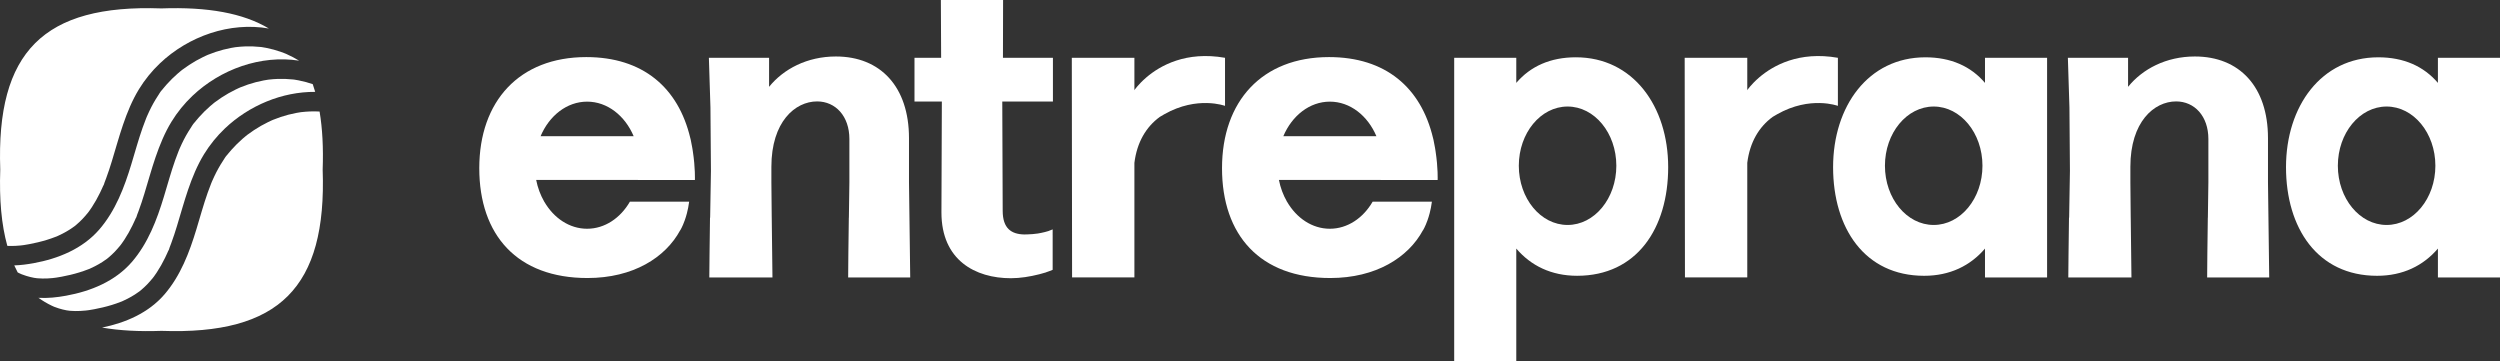
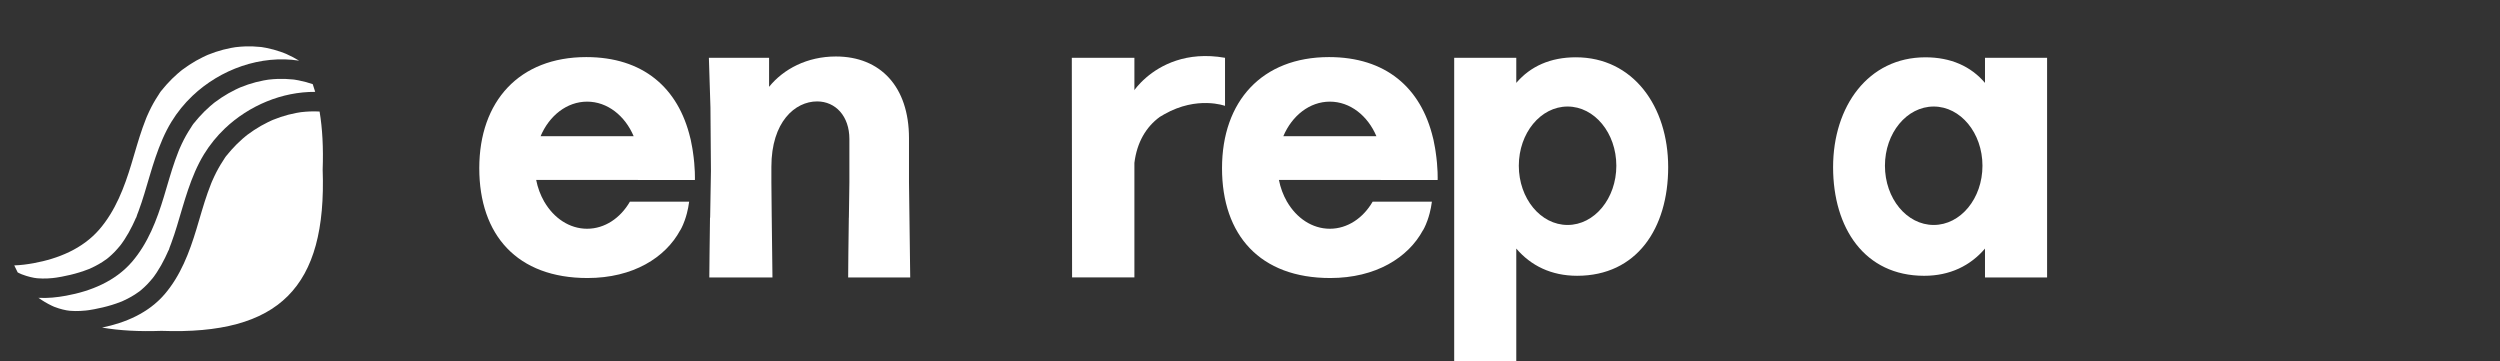
<svg xmlns="http://www.w3.org/2000/svg" id="Layer_2" viewBox="0 0 1834.89 265.11">
  <rect x="0" y="0" width="1834.89" height="265.11" fill="#333333" stroke="none" />
  <defs>
    <style>.cls-1{fill:#fff;stroke-width:0px;}</style>
  </defs>
  <g id="Layer_1-2">
    <path class="cls-1" d="m1112.88,265.11v-82.68c10.73,12.56,25.68,19.98,44.65,19.98,43.76,0,66.84-34.77,66.84-79.73,0-44.66-25.78-80.63-67.74-80.63-18.66,0-33.31,6.57-43.75,18.78v-18.42h-1.81s-7.53,0-7.53,0h-36.23s0,0,0,0h0v222.69h0s0,0,0,0h45.57Zm37.65-100c-19.77,0-35.79-19.46-35.79-43.46,0-24,16.03-43.46,35.79-43.46,19.77,0,35.79,19.46,35.79,43.46,0,24-16.03,43.46-35.79,43.46Z" />
-     <path class="cls-1" d="m736.22,0h-45.67l.2,42.42h-19.56v32.1h20.08l-.3,81.42c0,35.07,24.88,48.26,50.96,48.26,6.91,0,13.99-1.17,20.74-2.87.93-.23,1.81-.51,2.73-.76.02,0,.04-.01.06-.02.78-.22,1.57-.43,2.34-.66h-.15c.75-.24,1.57-.53,2.44-.86.8-.3,1.64-.63,2.51-1v-25.44h-.01v-.8s.01-3.43.01-3.43c-1.06.32-2.05.87-3.11,1.22-.86.29-1.75.51-2.64.74-1.6.39-3.27.76-5.11,1.06-2.58.38-5.19.59-7.75.65-.76.02-1.56.05-2.37.05-9.43-.23-15.69-4.52-15.69-17.34l-.3-80.22h37.17v-32.1h-36.68l.1-42.42Z" />
    <path class="cls-1" d="m841.42,56.77c-.09.08-.18.17-.28.25-5.65,4.88-8.45,9-8.45,9l-.09.3v-23.9h-45.94l.2,161.2h45.74v-84.1c1.89-15.13,8.59-26.4,18.66-33.74,1.09-.65,2.19-1.3,3.33-1.95,24.23-13.72,44.52-6.13,44.52-6.13v-35.28c-28.65-5.05-47.61,5.74-57.7,14.35Z" />
-     <path class="cls-1" d="m1291.24,56.77c-.09.08-.18.17-.28.25-5.65,4.88-8.45,9-8.45,9l-.09.3v-23.9h-45.94l.2,161.2h45.74v-84.1c1.89-15.13,8.59-26.4,18.66-33.74,1.09-.65,2.19-1.3,3.33-1.95,24.23-13.72,44.52-6.13,44.52-6.13v-35.28c-28.65-5.05-47.61,5.74-57.7,14.35Z" />
-     <path class="cls-1" d="m1665.5,203.62l-.9-69.85v-32.37c0-37.77-20.98-59.95-53.65-59.95-21.13,0-38.48,9.22-49.04,22.27v-21.3h-44.18l1.15,36.55.36,46.41-.58,34.36h-.11l-.33,25.67-.18,18.22c0,.07.04-.07.04,0h-.04,46.35l-.53-43.89h-.01l-.25-25.96v-11.39c0-32.97,17.38-47.96,33.57-47.96,13.49,0,23.68,10.79,23.68,27.57v31.77l-.37,25.96h-.04l-.34,26.08-.15,17.81s.01-.03.02,0h-.04,45.59-.04c0-.07.04.07.04,0Z" />
    <path class="cls-1" d="m508.49,110.92c-.11-.76-.23-1.51-.36-2.26-.33-1.95-.71-3.97-1.16-6.07-.09-.41-.19-.78-.29-1.14-8.86-37.35-35.02-59.55-76.38-59.55-49.15,0-78.53,32.37-78.53,81.53s27.88,80.63,79.43,80.63c33.52,0,57.26-15.05,68.05-35.08l.06.02s1.59-2.58,3.26-7.27c.02-.05.03-.1.05-.14.52-1.47,1.04-3.1,1.53-4.99.02-.07.03-.14.05-.21.64-2.47,1.22-5.26,1.62-8.39h-43.48c-6.95,12.02-18.43,19.89-31.44,19.89s-24.49-7.87-31.44-19.89h-.08c-.02-.07-.03-.14-.05-.21-2.68-4.69-4.68-10-5.8-15.73h74.71s0,.04,0,.05h41.79s.38-8.64-1.54-21.21Zm-77.57-36.32c14.9,0,27.79,10.32,34.17,25.38h-68.33c6.37-15.06,19.26-25.38,34.17-25.38Z" />
    <path class="cls-1" d="m1053.63,110.92c-.11-.76-.23-1.51-.36-2.26-.33-1.95-.71-3.97-1.16-6.07-.09-.41-.19-.78-.29-1.14-8.86-37.35-35.02-59.55-76.38-59.55-49.15,0-78.53,32.37-78.53,81.53s27.88,80.63,79.43,80.63c33.52,0,57.26-15.05,68.05-35.08l.06.02s1.59-2.58,3.26-7.27c.02-.05.03-.1.05-.14.52-1.47,1.04-3.1,1.53-4.99.02-.07.03-.14.05-.21.64-2.47,1.22-5.26,1.62-8.39h-43.48c-6.95,12.02-18.43,19.89-31.44,19.89s-24.49-7.87-31.44-19.89h-.08c-.02-.07-.03-.14-.05-.21-2.68-4.69-4.68-10-5.8-15.73h74.71s0,.04,0,.05h41.79s.38-8.64-1.54-21.21Zm-77.57-36.32c14.9,0,27.79,10.32,34.17,25.38h-68.33c6.37-15.06,19.26-25.38,34.17-25.38Z" />
    <path class="cls-1" d="m1456.9,42.42v18.42c-10.44-12.22-25.09-18.78-43.75-18.78-41.96,0-67.74,35.97-67.74,80.63s23.08,79.73,66.84,79.73c18.97,0,33.92-7.42,44.65-19.98v21.19h45.57s0,0,0,0h0V42.42h0s0,0,0,0h-45.57Zm-37.65,122.69c-19.77,0-35.79-19.46-35.79-43.46s16.03-43.46,35.79-43.46,35.79,19.46,35.79,43.46-16.03,43.46-35.79,43.46Z" />
-     <path class="cls-1" d="m1789.32,42.42v18.42c-10.44-12.22-25.09-18.78-43.75-18.78-41.96,0-67.74,35.97-67.74,80.63s23.08,79.73,66.84,79.73c18.97,0,33.92-7.42,44.65-19.98v21.19h45.57s0,0,0,0h0V42.42h0s0,0,0,0h-45.57Zm-37.65,122.69c-19.77,0-35.79-19.46-35.79-43.46s16.03-43.46,35.79-43.46,35.79,19.46,35.79,43.46-16.03,43.46-35.79,43.46Z" />
    <path class="cls-1" d="m668.06,203.62l-.9-69.85v-32.37c0-37.77-20.98-59.95-53.65-59.95-21.13,0-38.48,9.22-49.04,22.27v-21.3h-44.18l1.15,36.55.36,46.41-.58,34.36h-.11l-.33,25.67-.18,18.22c0,.07.04-.07.04,0h-.04,46.35l-.53-43.89h-.01l-.25-25.96v-11.39c0-32.97,17.38-47.96,33.57-47.96,13.49,0,23.68,10.79,23.68,27.57v31.77l-.37,25.96h-.04l-.34,26.08-.15,17.81s.01-.03.02,0h-.04,45.59-.04c0-.07.04.07.04,0Z" />
    <path class="cls-1" d="m88.57,221.55c.32-.13,2.66-.94.92-.36.35-.11.71-.31,1.04-.46,1.03-.47,2.06-.96,3.07-1.48,1.85-.95,3.66-1.98,5.41-3.1,1.12-.72,2.19-1.49,3.27-2.25.07-.05.11-.08.17-.12.04-.03.07-.06.12-.1.41-.34.82-.67,1.23-1.01,1.47-1.25,2.88-2.58,4.23-3.96,1.47-1.51,2.82-3.11,4.17-4.74.04-.05.08-.09.11-.13.02-.03.03-.05.06-.08.31-.42.63-.85.94-1.27.62-.86,1.22-1.73,1.8-2.61,2.25-3.41,4.24-6.98,6.03-10.65.55-1.12,1.08-2.26,1.59-3.4.22-.49.44-.98.65-1.47.14-.33.28-.66.42-.99-.1.24-.21.48-.31.72.47-.39.8-1.95,1.01-2.49.39-1,.78-2.01,1.15-3.01,1.54-4.15,2.91-8.35,4.2-12.58,2.74-8.92,5.18-17.93,8.2-26.76,3.07-8.98,6.71-17.92,11.69-26.04,4.25-6.93,9.47-13.37,15.36-18.96,17.69-16.79,41.93-26.99,66.24-26.82-.56-1.94-1.16-3.82-1.8-5.66-1.59-.55-3.19-1.05-4.81-1.49-1.83-.5-3.67-.93-5.53-1.29-.93-.18-1.86-.34-2.8-.49-.31-.05-.62-.09-.94-.14.32.04.65.09.97.13-.02-.07-1.35-.16-1.47-.17-3.74-.4-7.5-.52-11.26-.39-2.12.08-4.23.24-6.34.49-.29.03-.57.07-.86.11-.07.01-.12.03-.14.03-.97.15-1.93.31-2.89.49-3.85.73-7.65,1.72-11.37,2.96-1.86.62-3.69,1.32-5.52,2.05-.03.01-.04.02-.07.03,0,0-.02,0-.02.01-.45.2-.9.4-1.35.6-.75.34-1.49.69-2.23,1.05-3.54,1.72-6.97,3.67-10.26,5.84-1.65,1.08-3.24,2.24-4.83,3.4-.04.03-.06.05-.1.07,0,0,0,0-.01,0-.38.31-.77.61-1.15.92-.76.62-1.52,1.26-2.26,1.9-2.91,2.53-5.66,5.24-8.22,8.13-.71.8-1.4,1.61-2.08,2.43-.31.38-.62.76-.93,1.15-.02.03-.06.07-.09.11,0,0,0,0,0,0,0,0-.01.01-.02.02-.07.08-.15.16-.24.25-1.11,1.16-2.02,2.85-2.88,4.15-2.42,3.64-4.53,7.48-6.4,11.43-.55,1.16-1.08,2.32-1.59,3.5-.03.08-.09.2-.15.33-.22.49-.41,1-.61,1.5-.88,2.2-1.71,4.42-2.5,6.65-3.1,8.8-5.56,17.8-8.26,26.73-5.19,17.15-11.68,34.31-23.55,48.04-12.32,14.23-30.14,21.44-48.29,24.75-6.7,1.23-13.52,1.95-20.27,1.55,3.07,2.17,6.3,4.12,9.7,5.74.54.26,1.09.52,1.65.75.23.08.48.18.58.22,1,.38,2.01.74,3.04,1.06,1.88.59,3.8,1.06,5.74,1.42.26.05,2.15.28,1.53.23.38.04.76.08,1.13.11,1.17.1,2.34.15,3.52.17,2.57.04,5.14-.1,7.7-.36.43-.04.86-.1,1.29-.15.14-.02,1.13-.15,1.27-.17,1.27-.2,2.54-.42,3.81-.65,2.1-.4,4.2-.84,6.28-1.34,4.45-1.06,8.84-2.38,13.09-4.05Z" />
    <path class="cls-1" d="m234.58,81.86c-2.33-.12-4.67-.15-7.01-.06-2.12.08-4.23.24-6.34.49-.29.03-.57.07-.86.11-.07.01-.12.03-.14.03-.97.15-1.93.31-2.89.49-3.85.73-7.65,1.72-11.37,2.96-1.86.62-3.69,1.32-5.52,2.05-.03.01-.05.02-.07.03,0,0-.02,0-.03.01-.45.2-.9.4-1.35.6-.75.34-1.49.69-2.23,1.05-3.54,1.72-6.97,3.67-10.26,5.84-1.65,1.08-3.24,2.24-4.83,3.4-.04.03-.06.05-.1.07,0,0,0,0-.01,0-.38.31-.77.61-1.15.92-.76.62-1.52,1.26-2.26,1.9-2.91,2.53-5.66,5.25-8.22,8.13-.71.8-1.4,1.61-2.08,2.43-.31.38-.62.76-.93,1.15-.03.03-.06.07-.09.11,0,0,0,0,0,0,0,0-.01.01-.02.02-.07.08-.15.16-.24.25-1.11,1.16-2.02,2.85-2.88,4.15-2.42,3.64-4.53,7.48-6.4,11.43-.55,1.16-1.08,2.32-1.59,3.5-.03.08-.09.2-.15.33-.22.49-.41,1-.61,1.5-.88,2.2-1.71,4.42-2.5,6.65-3.1,8.8-5.56,17.8-8.26,26.73-5.19,17.15-11.68,34.31-23.55,48.04-11.74,13.56-28.47,20.74-45.73,24.26,12.75,2.22,27.24,3,43.58,2.42h0c86.51,3.08,121.4-31.82,118.33-118.33.57-15.94-.16-30.11-2.26-42.63Z" />
-     <path class="cls-1" d="m16.38,180.02c.14-.02,1.13-.15,1.27-.17,1.27-.19,2.54-.42,3.81-.65,2.1-.4,4.2-.84,6.28-1.34,4.45-1.06,8.84-2.38,13.09-4.05.32-.13,2.66-.94.92-.36.35-.11.71-.31,1.04-.46,1.03-.47,2.06-.96,3.07-1.48,1.85-.95,3.66-1.98,5.41-3.1,1.12-.72,2.19-1.49,3.27-2.25.07-.05.11-.08.17-.12.04-.03.07-.06.12-.1.41-.34.82-.67,1.23-1.01,1.47-1.25,2.88-2.58,4.23-3.96,1.47-1.51,2.82-3.11,4.17-4.74.04-.05.08-.09.11-.13.02-.03.03-.05.06-.08.31-.42.63-.85.94-1.27.62-.86,1.22-1.73,1.8-2.61,2.25-3.41,4.24-6.98,6.03-10.65.55-1.12,1.08-2.26,1.59-3.4.22-.49.44-.98.65-1.47.14-.33.28-.66.42-.99-.1.24-.2.48-.31.72.47-.4.79-1.95,1.01-2.49.39-1,.78-2.01,1.15-3.01,1.54-4.15,2.91-8.35,4.2-12.58,2.74-8.92,5.18-17.93,8.2-26.76,3.07-8.98,6.71-17.92,11.69-26.04,4.25-6.93,9.47-13.37,15.36-18.96,21.03-19.96,51.32-30.61,79.99-25.58-18.88-11.32-44.88-15.97-78.84-14.76t0,0C32,3.09-2.89,37.98.19,124.49c-.78,21.89.88,40.47,5.19,55.97.67.04,1.34.06,2.02.07,2.57.04,5.14-.1,7.7-.36.43-.04.86-.1,1.29-.15Z" />
    <path class="cls-1" d="m38.95,204.04c.43-.04.86-.1,1.29-.15.14-.02,1.13-.15,1.27-.17,1.27-.2,2.54-.42,3.81-.65,2.1-.4,4.2-.84,6.28-1.34,4.45-1.06,8.84-2.38,13.09-4.05.32-.13,2.66-.94.92-.36.35-.11.71-.31,1.04-.46,1.04-.47,2.06-.96,3.07-1.48,1.85-.95,3.66-1.98,5.41-3.1,1.12-.72,2.19-1.49,3.27-2.25.07-.05.11-.08.17-.12.04-.03.07-.06.12-.1.41-.34.82-.67,1.23-1.01,1.47-1.25,2.88-2.58,4.23-3.96,1.47-1.51,2.82-3.11,4.17-4.74.04-.05.08-.09.11-.13.02-.03.03-.05.06-.08.31-.43.63-.85.94-1.27.62-.86,1.22-1.73,1.8-2.61,2.25-3.41,4.24-6.98,6.03-10.65.55-1.12,1.08-2.26,1.59-3.4.22-.49.44-.98.65-1.47.14-.33.28-.66.42-.99-.1.24-.2.48-.31.72.47-.4.79-1.95,1.01-2.49.39-1,.78-2.01,1.15-3.01,1.54-4.15,2.91-8.35,4.2-12.58,2.74-8.92,5.18-17.93,8.2-26.76,3.08-8.98,6.72-17.92,11.69-26.04,4.25-6.93,9.47-13.37,15.36-18.96,20.62-19.58,50.15-30.2,78.32-25.86-2.99-1.81-6.09-3.45-9.29-4.86-.17-.08-.34-.15-.52-.23-.42-.17-.84-.34-1.26-.5-.88-.34-1.77-.67-2.66-.98-1.64-.57-3.29-1.08-4.97-1.54-1.83-.5-3.67-.93-5.53-1.29-.93-.18-1.86-.34-2.8-.49-.31-.05-.62-.09-.94-.14.32.04.65.09.97.13-.02-.07-1.35-.16-1.47-.17-3.74-.4-7.5-.52-11.26-.38-2.12.08-4.23.24-6.34.49-.29.03-.57.07-.86.1-.07.02-.12.03-.14.03-.97.15-1.93.31-2.89.49-3.85.73-7.65,1.72-11.37,2.96-1.86.62-3.69,1.32-5.52,2.05-.03.01-.05.02-.07.03,0,0-.01,0-.02.01-.45.2-.9.4-1.35.6-.75.34-1.49.69-2.23,1.05-3.54,1.72-6.97,3.67-10.26,5.84-1.65,1.08-3.24,2.24-4.83,3.4-.04.03-.06.05-.1.07,0,0,0,0-.01,0-.38.31-.77.61-1.15.92-.76.62-1.52,1.26-2.26,1.9-2.91,2.53-5.66,5.24-8.22,8.13-.71.8-1.4,1.61-2.08,2.43-.31.38-.62.76-.93,1.15-.03.03-.06.07-.09.11,0,0,0,0,0,0,0,0-.01.01-.02.02-.07.08-.15.16-.24.25-1.11,1.16-2.02,2.85-2.88,4.15-2.42,3.64-4.53,7.48-6.4,11.43-.55,1.16-1.08,2.32-1.59,3.5-.03.08-.09.2-.15.33-.22.49-.41,1-.61,1.5-.88,2.2-1.71,4.42-2.5,6.65-3.1,8.8-5.56,17.81-8.26,26.73-5.19,17.15-11.68,34.31-23.55,48.04-12.32,14.23-30.14,21.44-48.29,24.75-4.68.85-9.41,1.47-14.14,1.62.79,1.76,1.63,3.48,2.52,5.14.35.17.69.36,1.04.53.54.26,1.09.52,1.65.75.23.08.48.18.58.22,1,.38,2.01.74,3.04,1.06,1.88.59,3.8,1.06,5.74,1.42.26.05,2.15.28,1.53.23.38.04.76.08,1.13.11,1.17.1,2.34.15,3.52.17,2.57.04,5.14-.1,7.7-.36Z" />
  </g>
</svg>